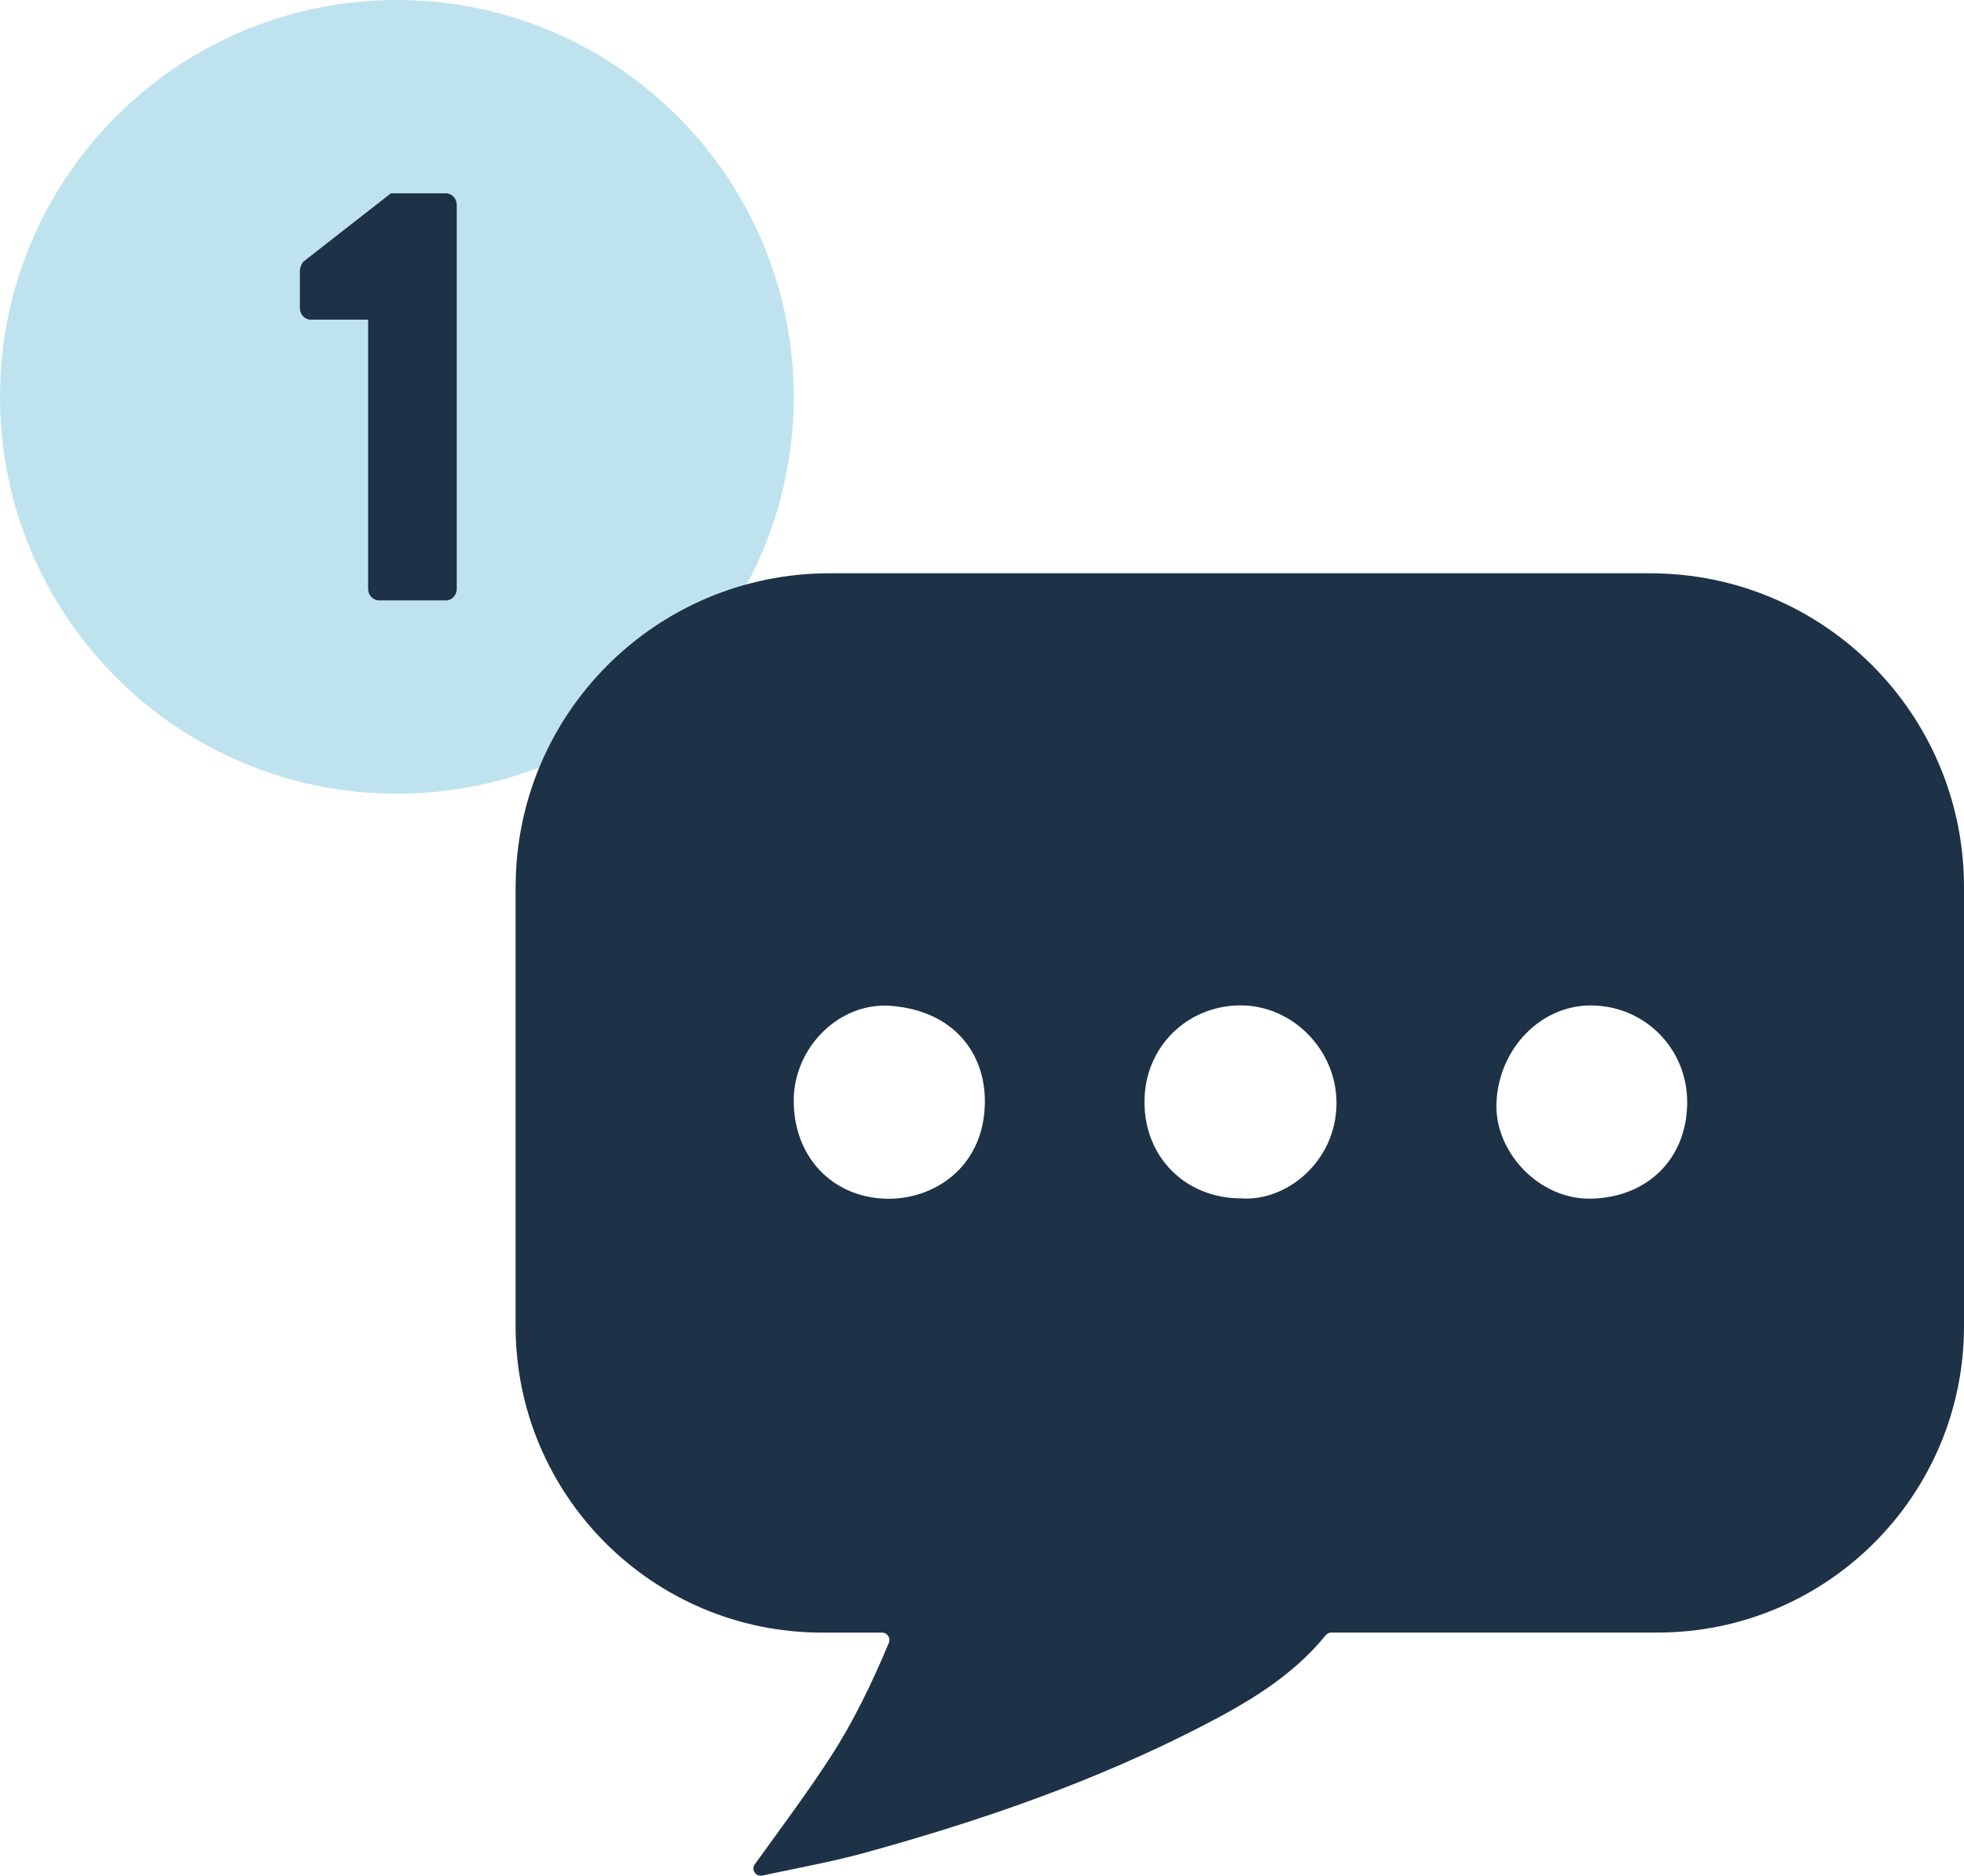
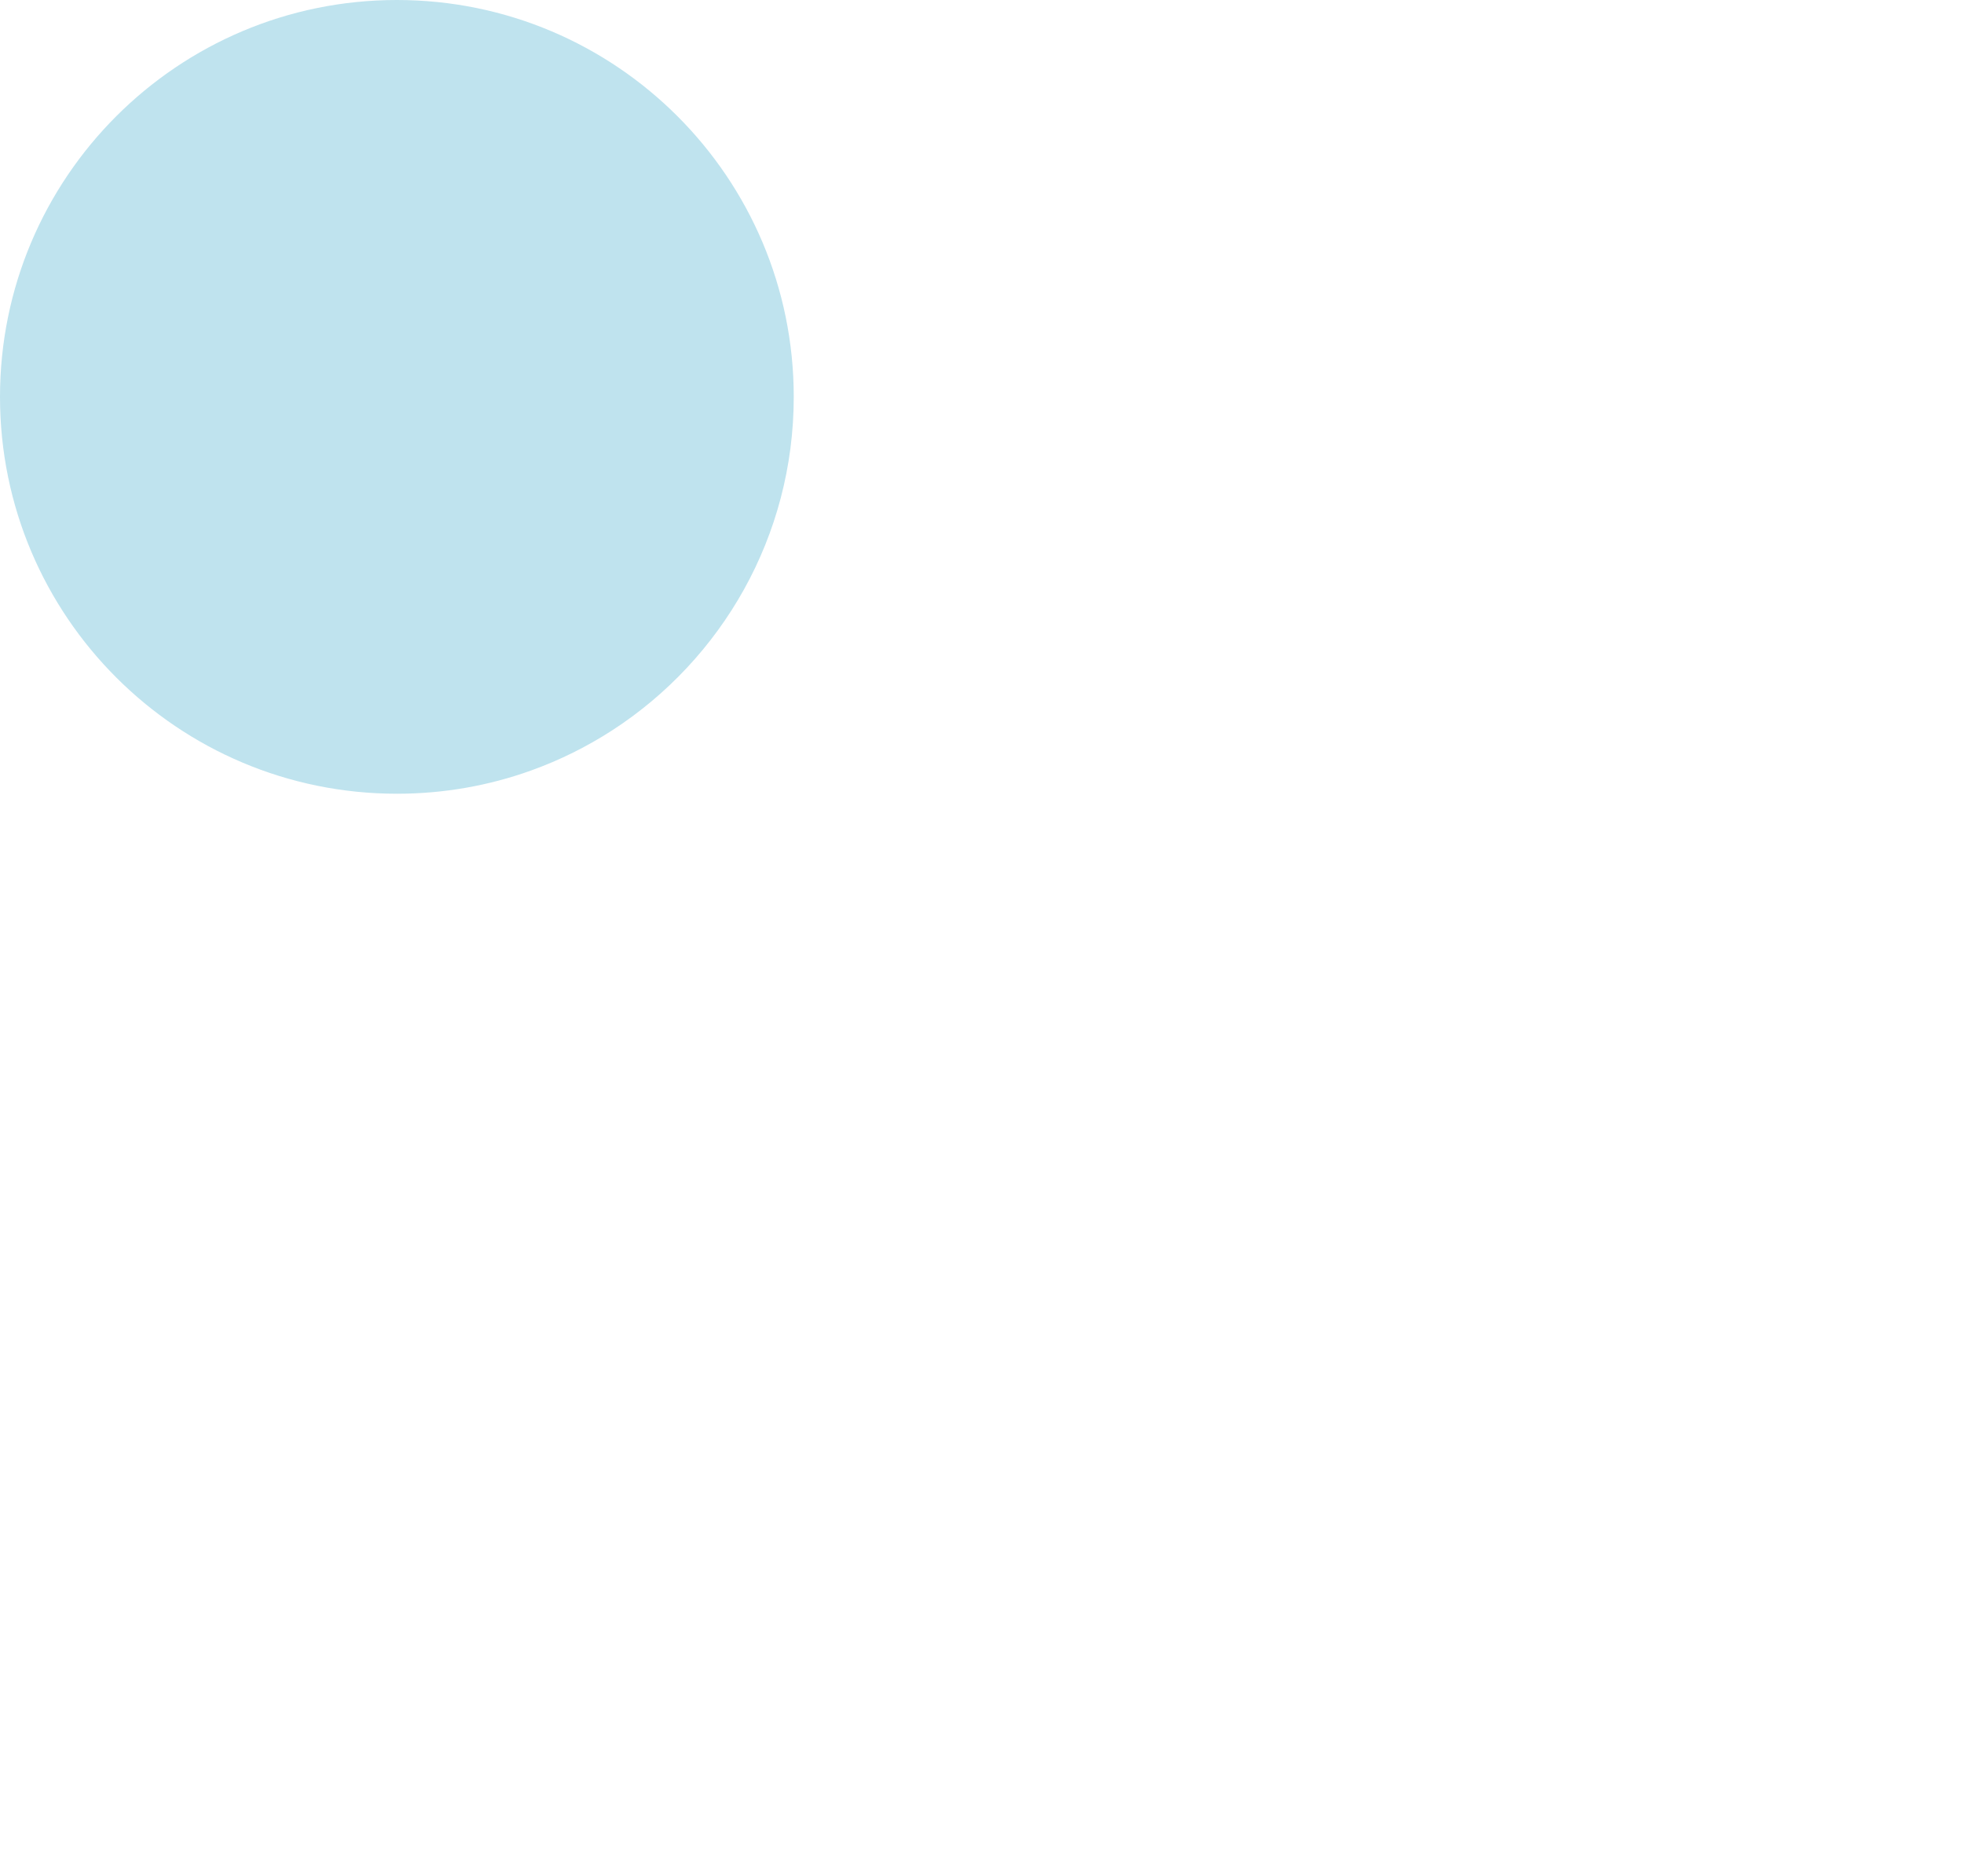
<svg xmlns="http://www.w3.org/2000/svg" id="Layer_2" data-name="Layer 2" viewBox="0 0 426.48 407.32">
  <defs>
    <style>      .cls-1 {        fill: #1d3147;      }      .cls-1, .cls-2 {        stroke-width: 0px;      }      .cls-2 {        fill: #bfe3ee;      }    </style>
  </defs>
  <g id="Layer_1-2" data-name="Layer 1">
    <g>
      <path class="cls-2" d="m172.36,86.18c0,30.33-15.66,57-39.34,72.36-5.51,3.57-11.44,6.53-17.72,8.78-9.09,3.27-18.9,5.04-29.12,5.04C38.59,172.36,0,133.78,0,86.18S38.59,0,86.18,0s86.18,38.59,86.18,86.18Z" />
-       <path class="cls-1" d="m111.96,192.65v95.32c0,36.75,29.8,66.55,66.55,66.55h13.02c1.14,0,1.92,1.17,1.48,2.22-3.8,9.1-7.86,17.43-12.92,25.19-5.03,7.71-10.57,15.1-16.18,22.9-.83,1.15.18,2.73,1.57,2.45h.03c7.54-1.62,15.15-2.98,22.57-5.03,25.02-6.9,49.49-15.37,72.63-27.27,10-5.15,19.74-10.78,27.16-19.88.3-.37.76-.59,1.24-.59h70.82c36.75,0,66.55-29.8,66.55-66.55v-95.32c0-37.64-30.51-68.15-68.15-68.15h-178.21c-37.64,0-68.15,30.51-68.15,68.15Zm80.03,67.64c-11.55-.52-19.79-9.35-19.63-21.6.16-11.35,9.94-21.14,21.11-20.27,13.4,1.04,20.57,10.07,20.39,21.14-.24,14.18-11.44,21.19-21.87,20.73Zm77.51-.06c-12.07-.02-20.98-8.92-20.98-20.94s9.33-20.87,20.7-20.97c11.4-.1,21.06,9.67,21,21.29-.07,12.58-10.83,21.35-20.72,20.62Zm75.93.06c-11.23.21-20.93-10.15-20.48-20.83.49-11.74,9.69-21.43,21.03-21.12,11.48.31,20.43,9.57,20.39,21.08-.05,12.28-8.72,20.65-20.94,20.87Z" />
-       <path class="cls-1" d="m79.94,69.41h-12.48c-1.3,0-2.34-1.17-2.34-2.47v-8.19c0-.52.39-1.56.78-1.95l18.98-14.82h11.96c1.3,0,2.34,1.17,2.34,2.47v83.46c0,1.3-1.04,2.47-2.34,2.47h-14.43c-1.43,0-2.47-1.17-2.47-2.47v-58.5Z" />
    </g>
  </g>
</svg>